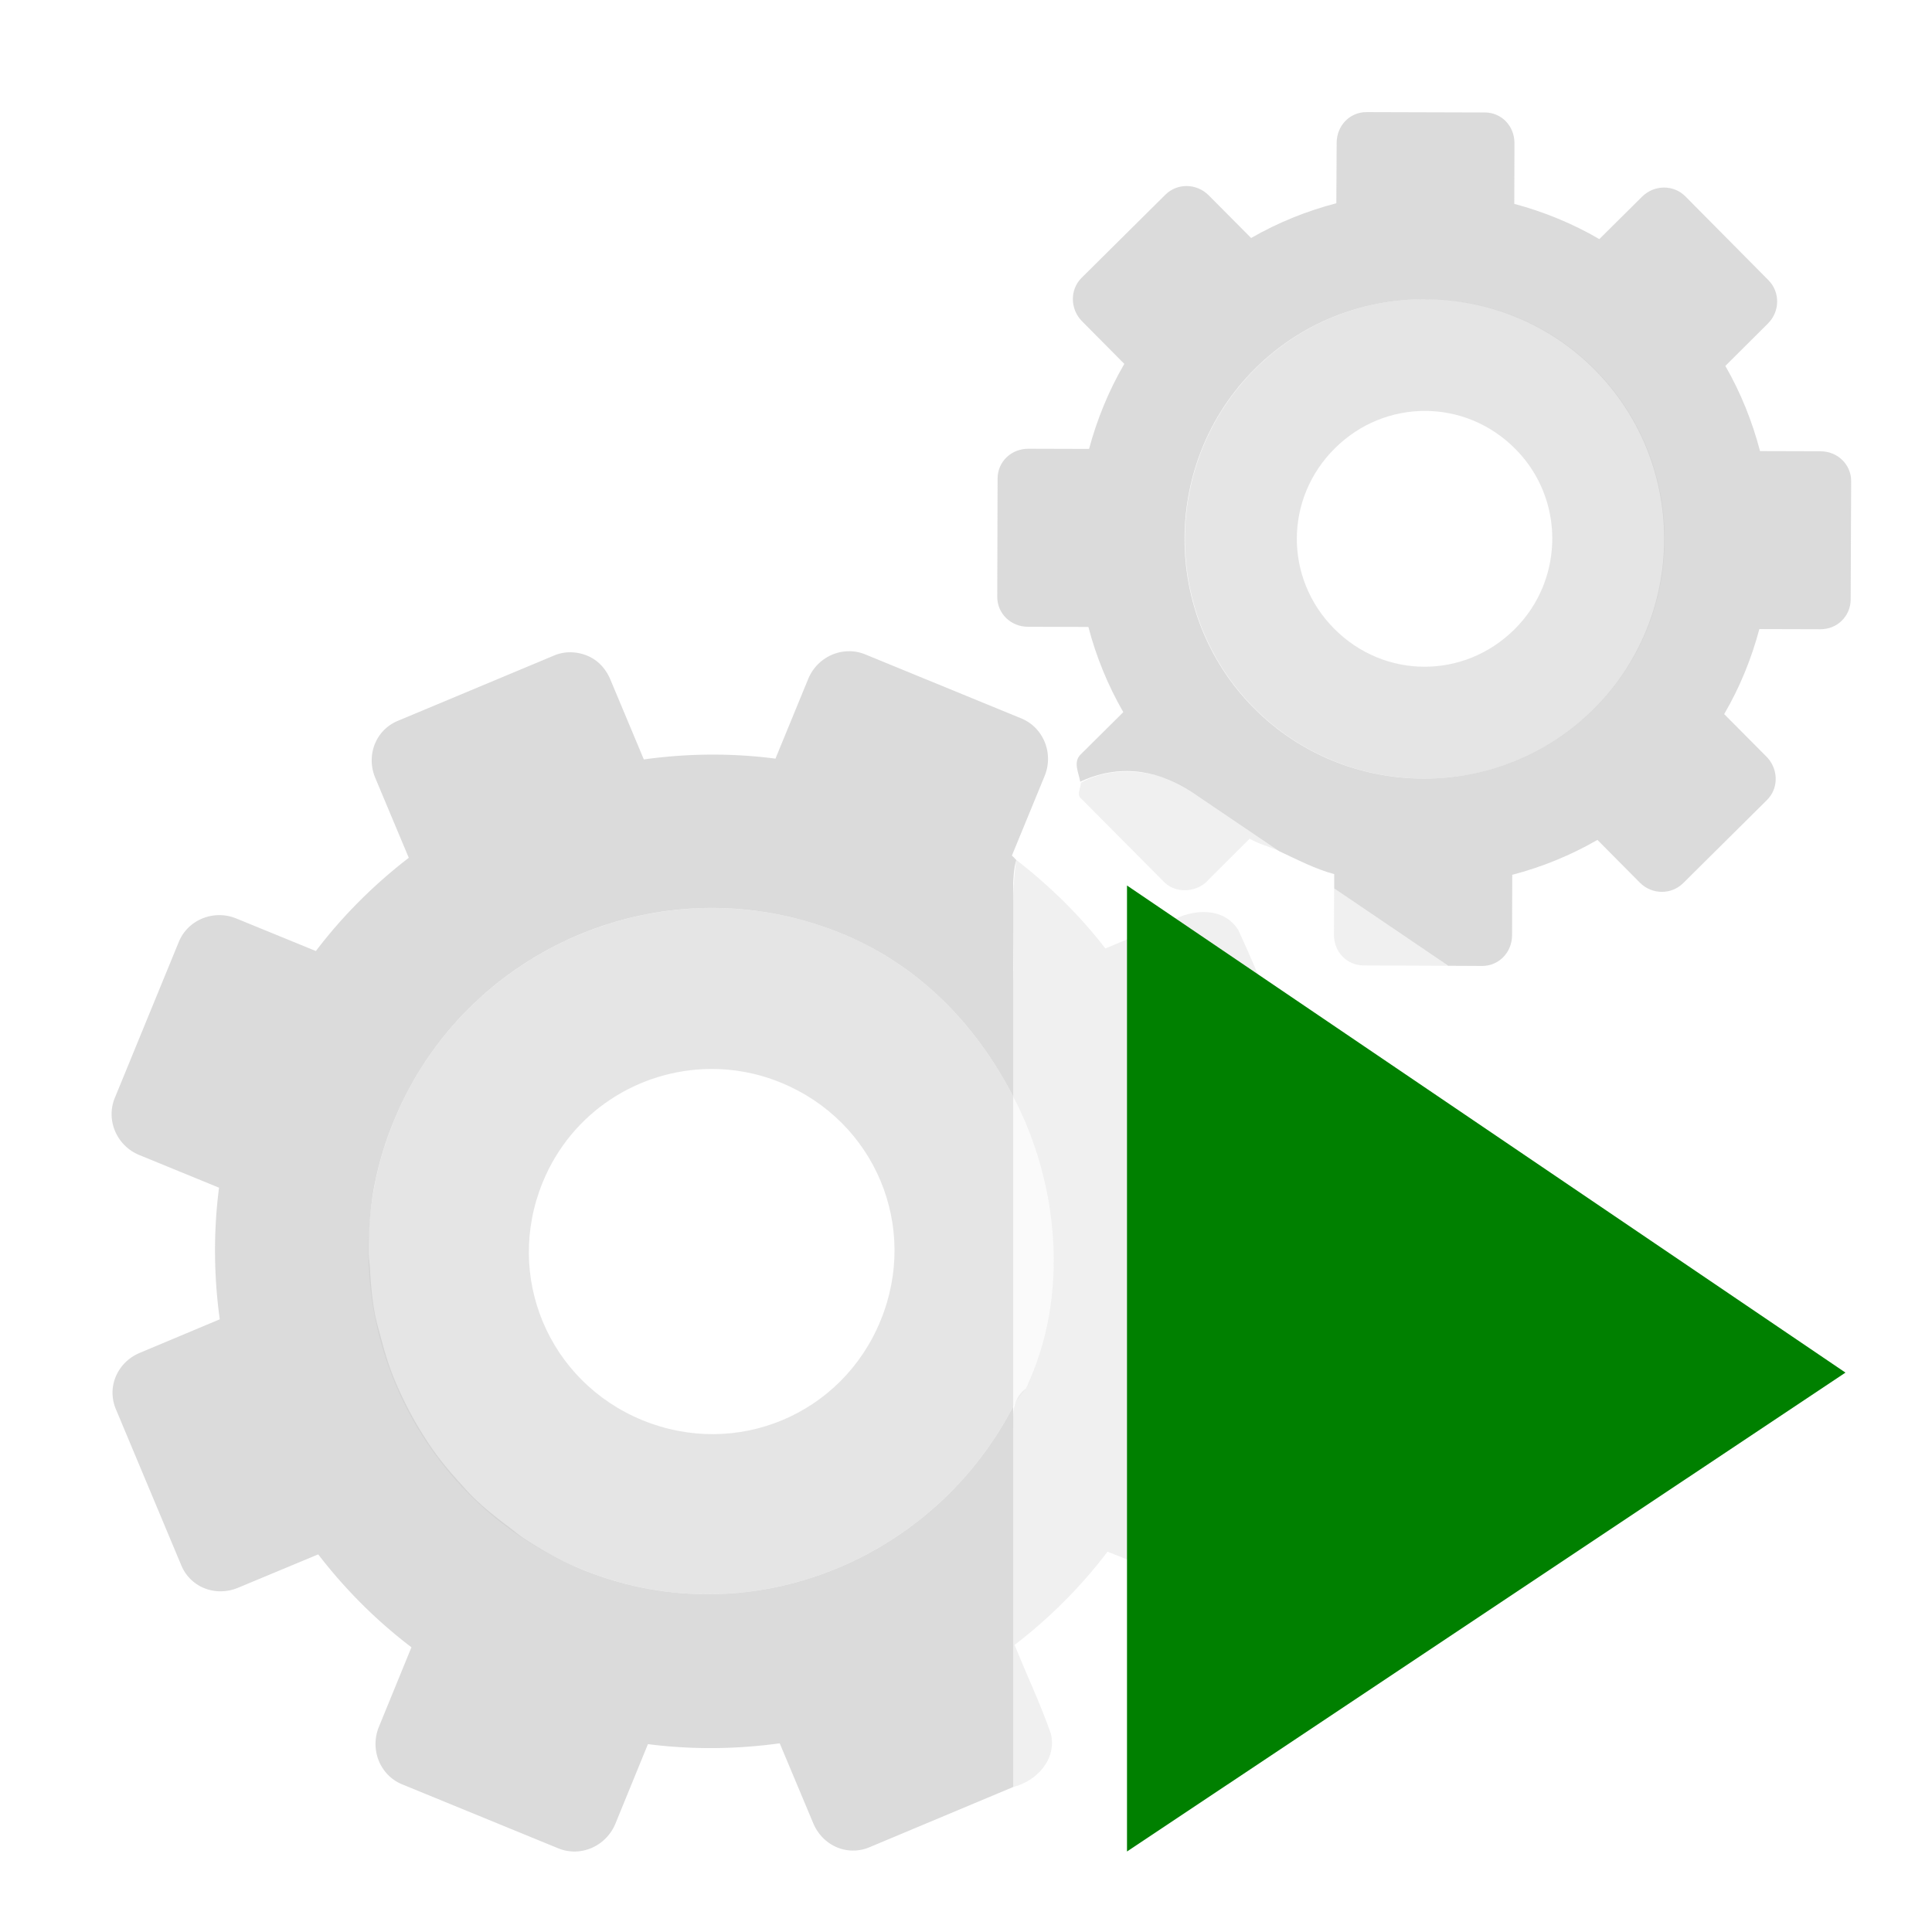
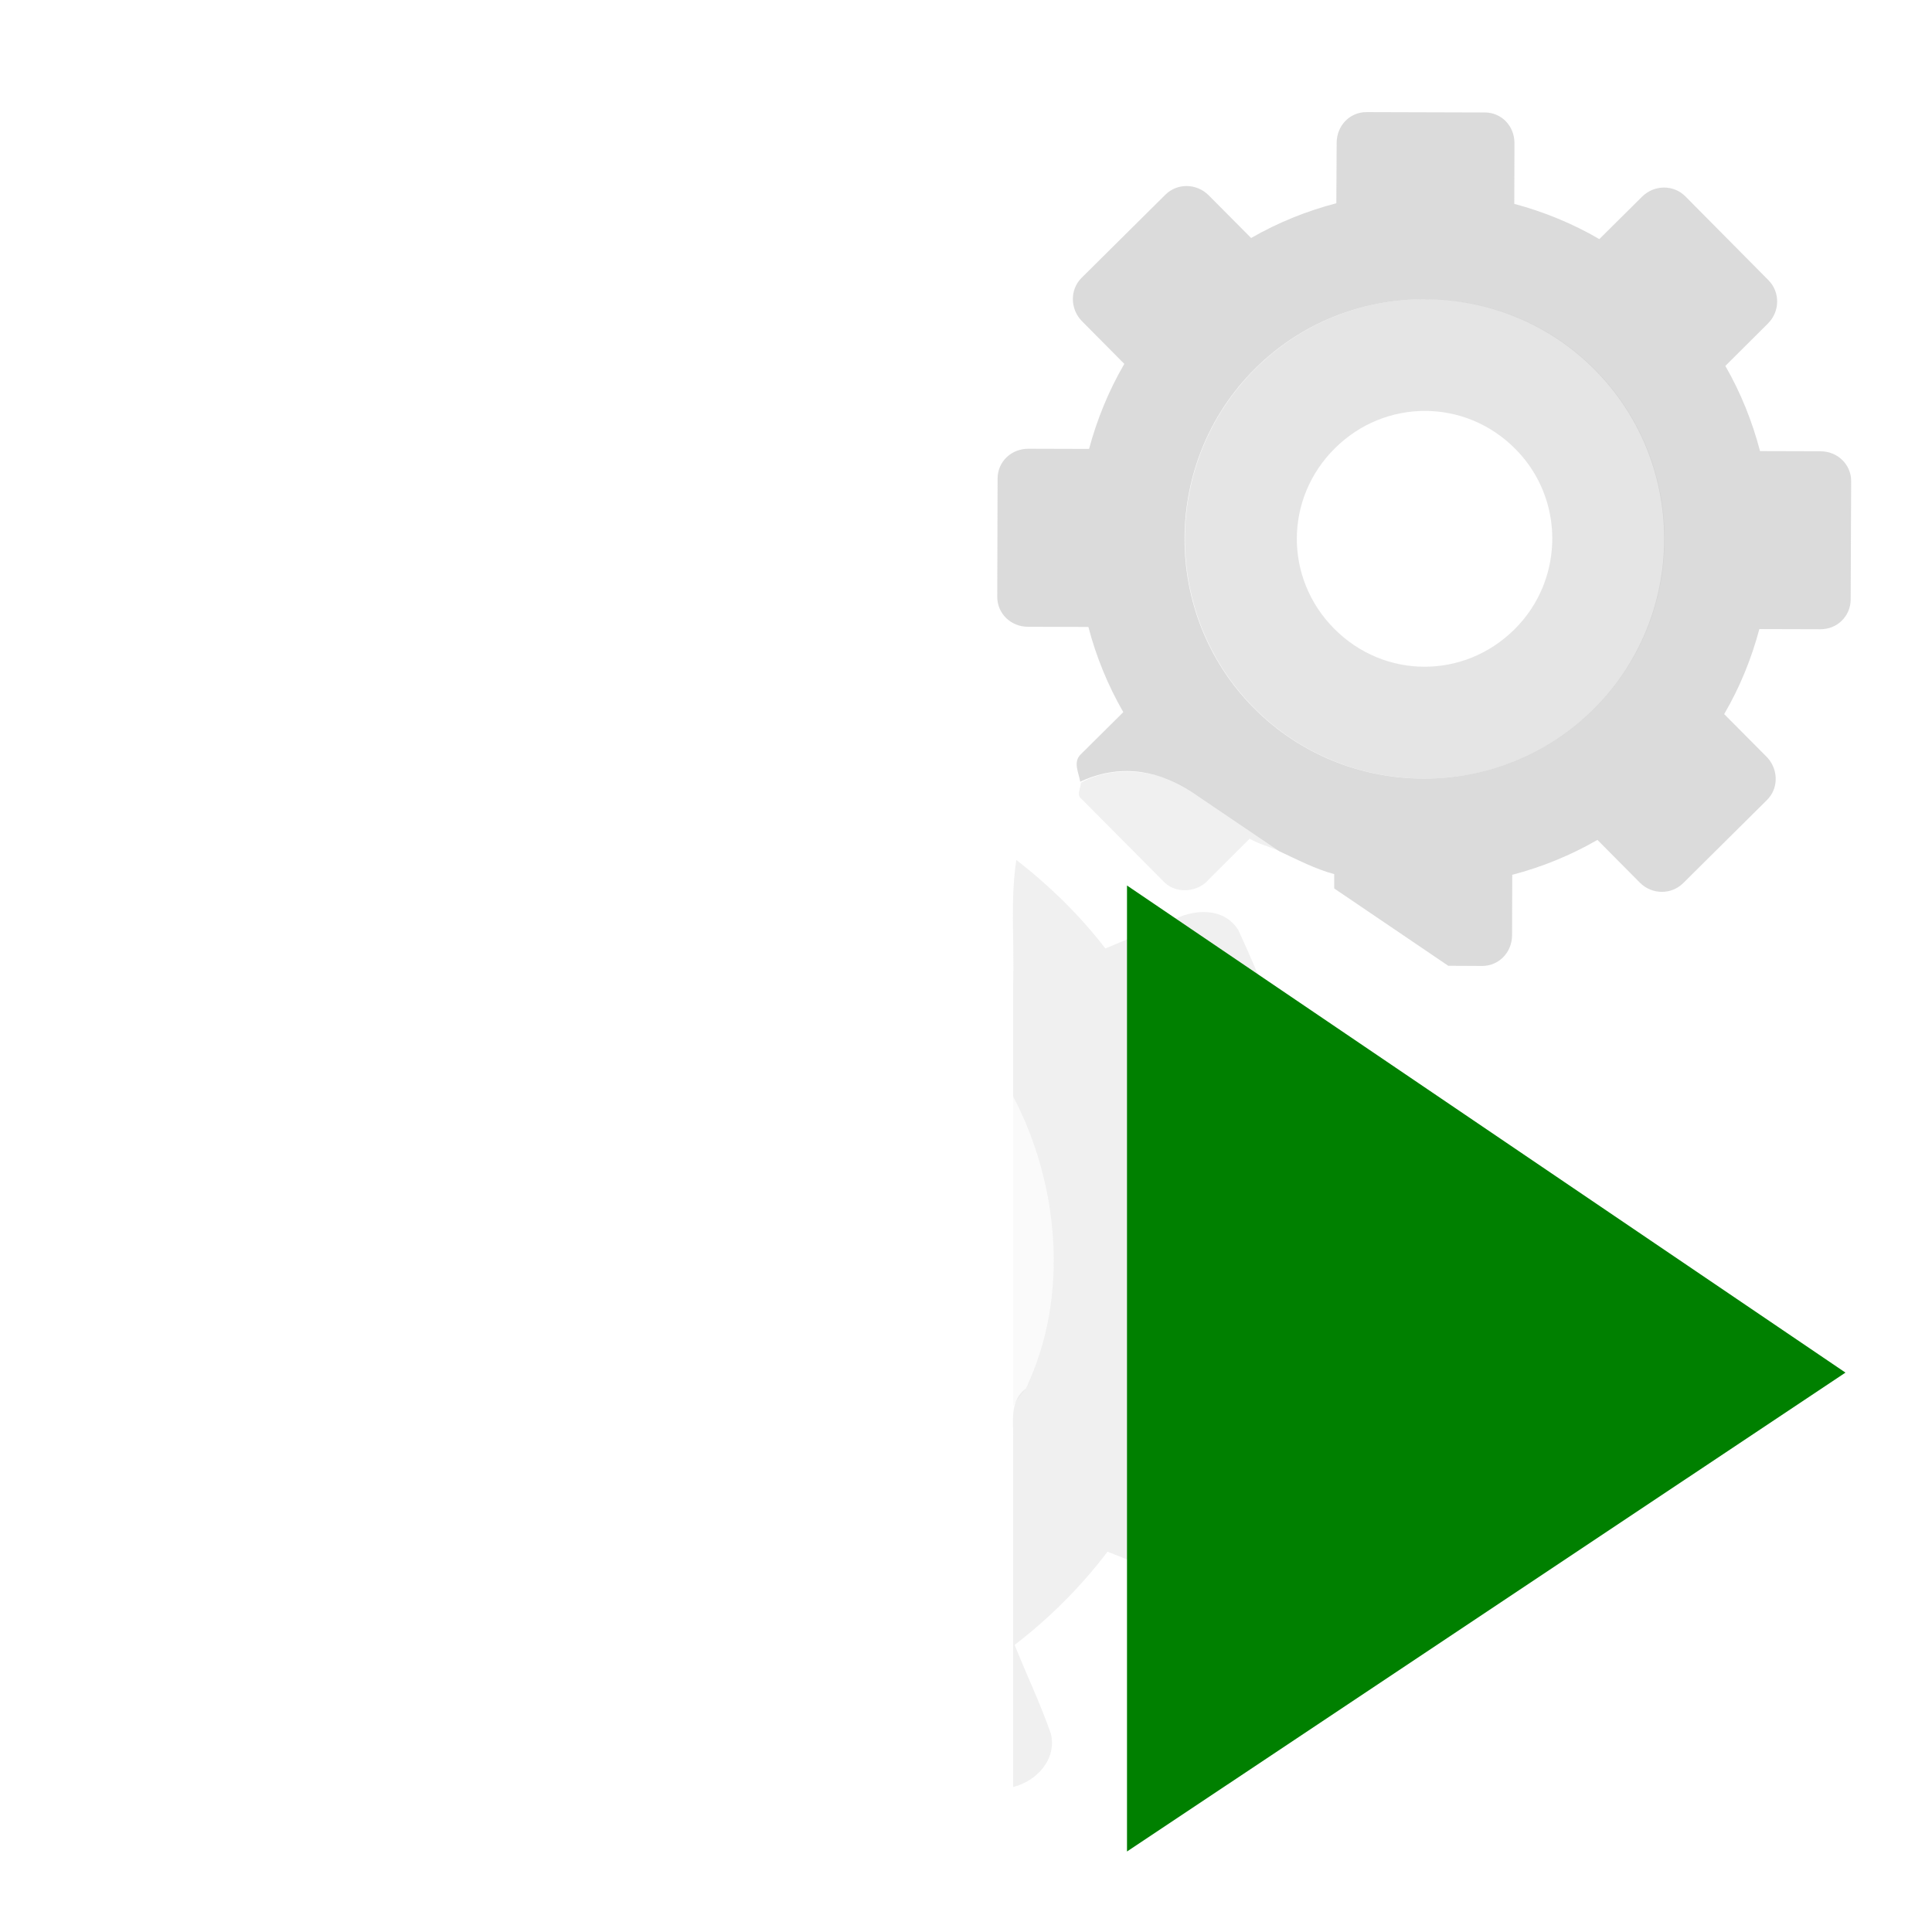
<svg xmlns="http://www.w3.org/2000/svg" id="SVGRoot" version="1.1" viewBox="0 0 24 24" height="24px" width="24px">
  <defs id="defs815" />
  <g id="layer1" />
  <path style="display:block;overflow:visible;visibility:visible;opacity:0.3;fill:#cccccc;fill-opacity:1.0;fill-rule:nonzero;stroke:none;stroke-width:1.547;stroke-opacity:1;marker:none;enable-background:accumulate" d="m 12.625,10.682 c -0.076,0.504 -0.024,1.019 -0.039,1.528 0,0.47 0,0.941 0,1.411 0.576,1.105 0.696,2.483 0.161,3.625 -0.206,0.153 -0.158,0.392 -0.161,0.612 0,1.447 0,2.894 0,4.341 0.293,-0.073 0.548,-0.349 0.467,-0.667 -0.131,-0.373 -0.302,-0.731 -0.449,-1.098 0.433,-0.333 0.824,-0.723 1.154,-1.158 0.385,0.143 0.755,0.338 1.151,0.444 0.32,0.043 0.551,-0.228 0.628,-0.51 0.247,-0.622 0.521,-1.235 0.751,-1.863 0.073,-0.338 -0.215,-0.599 -0.515,-0.677 -0.27,-0.11 -0.541,-0.221 -0.811,-0.331 0.07,-0.543 0.067,-1.095 -0.008,-1.637 0.376,-0.171 0.776,-0.296 1.134,-0.5 0.258,-0.191 0.226,-0.543 0.083,-0.793 -0.266,-0.618 -0.507,-1.249 -0.79,-1.859 -0.186,-0.29 -0.571,-0.259 -0.836,-0.107 -0.271,0.113 -0.542,0.226 -0.814,0.339 C 13.413,11.368 13.036,11.002 12.625,10.682 Z" id="path6684" />
-   <path style="display:block;overflow:visible;visibility:visible;opacity:0.7;fill:#cccccc;fill-opacity:1.0;fill-rule:nonzero;stroke:none;stroke-width:1.547;marker:none;enable-background:accumulate;stroke-opacity:1" d="M 10.537 8.09 C 10.326 8.094 10.125 8.225 10.039 8.436 L 9.633 9.424 C 9.085 9.353 8.533 9.359 7.998 9.434 L 7.582 8.441 C 7.523 8.301 7.425 8.2 7.297 8.146 C 7.169 8.093 7.02 8.085 6.883 8.143 L 4.941 8.955 C 4.666 9.07 4.545 9.384 4.662 9.664 L 5.078 10.656 C 4.65 10.985 4.258 11.374 3.924 11.814 L 2.936 11.41 C 2.655 11.295 2.334 11.425 2.221 11.701 L 1.426 13.639 C 1.313 13.915 1.45 14.233 1.73 14.348 L 2.721 14.754 C 2.65 15.302 2.656 15.854 2.73 16.389 L 1.738 16.805 C 1.458 16.922 1.324 17.229 1.439 17.504 L 2.252 19.445 C 2.367 19.721 2.679 19.84 2.959 19.723 L 3.953 19.309 C 4.282 19.737 4.671 20.129 5.111 20.463 L 4.707 21.451 C 4.592 21.732 4.72 22.053 4.996 22.166 L 6.936 22.961 C 7.212 23.074 7.529 22.935 7.645 22.654 L 8.049 21.666 C 8.597 21.737 9.151 21.73 9.686 21.656 L 10.102 22.648 C 10.219 22.928 10.525 23.063 10.801 22.947 L 12.586 22.199 L 12.586 19.701 L 12.586 17.471 C 11.584 19.404 9.275 20.334 7.225 19.494 C 6.969 19.389 6.733 19.258 6.51 19.111 C 6.435 19.062 6.37 19.004 6.299 18.951 C 6.157 18.845 6.019 18.735 5.893 18.613 C 5.822 18.545 5.759 18.471 5.693 18.398 C 5.582 18.275 5.477 18.149 5.381 18.014 C 5.323 17.931 5.269 17.848 5.217 17.762 C 5.135 17.627 5.061 17.49 4.994 17.348 C 4.95 17.254 4.908 17.161 4.871 17.064 C 4.813 16.912 4.768 16.758 4.727 16.6 C 4.702 16.505 4.674 16.413 4.656 16.316 C 4.622 16.134 4.606 15.948 4.596 15.762 C 4.592 15.691 4.58 15.622 4.58 15.551 C 4.579 15.286 4.597 15.02 4.646 14.754 C 4.699 14.476 4.779 14.199 4.891 13.928 C 5.557 12.3 7.13 11.298 8.795 11.279 C 9.351 11.273 9.917 11.376 10.459 11.598 C 11.433 11.997 12.137 12.747 12.586 13.621 L 12.586 11 A 1.414 1.414 0 0 1 12.59 10.906 A 1.414 1.414 0 0 1 12.605 10.766 A 1.414 1.414 0 0 1 12.625 10.682 C 12.605 10.666 12.591 10.644 12.57 10.629 L 12.977 9.639 C 13.092 9.358 12.962 9.037 12.686 8.924 L 10.748 8.129 C 10.679 8.101 10.608 8.088 10.537 8.09 z " id="rect3267" />
-   <path style="color:#000000;font-style:normal;font-variant:normal;font-weight:normal;font-stretch:normal;font-size:medium;line-height:normal;font-family:sans-serif;font-variant-ligatures:normal;font-variant-position:normal;font-variant-caps:normal;font-variant-numeric:normal;font-variant-alternates:normal;font-feature-settings:normal;text-indent:0;text-align:start;text-decoration:none;text-decoration-line:none;text-decoration-style:solid;text-decoration-color:#000000;letter-spacing:normal;word-spacing:normal;text-transform:none;writing-mode:lr-tb;direction:ltr;text-orientation:mixed;dominant-baseline:auto;baseline-shift:baseline;text-anchor:start;white-space:normal;shape-padding:0;clip-rule:nonzero;display:inline;overflow:visible;visibility:visible;opacity:0.5;isolation:auto;mix-blend-mode:normal;color-interpolation:sRGB;color-interpolation-filters:linearRGB;solid-color:#000000;solid-opacity:1;vector-effect:none;fill:#cccccc;fill-opacity:1.0;fill-rule:nonzero;stroke:none;stroke-width:2;stroke-linecap:round;stroke-linejoin:bevel;stroke-miterlimit:4;stroke-dasharray:none;stroke-dashoffset:0;stroke-opacity:1;paint-order:normal;color-rendering:auto;image-rendering:auto;shape-rendering:auto;text-rendering:auto;enable-background:accumulate" d="M 12.586 13.621 C 12.137 12.747 11.433 11.997 10.459 11.598 C 9.917 11.376 9.351 11.273 8.795 11.279 C 7.13 11.298 5.557 12.3 4.891 13.928 C 4.002 16.098 5.056 18.606 7.225 19.494 C 9.275 20.334 11.584 19.404 12.586 17.471 L 12.586 14.357 L 12.586 13.621 z M 8.818 13.279 C 9.111 13.276 9.409 13.329 9.701 13.449 C 10.87 13.928 11.418 15.236 10.939 16.404 C 10.461 17.573 9.151 18.121 7.982 17.643 C 6.813 17.164 6.264 15.853 6.742 14.686 C 7.101 13.81 7.937 13.289 8.818 13.279 z " id="path6694" />
  <path style="color:#000000;font-style:normal;font-variant:normal;font-weight:normal;font-stretch:normal;font-size:medium;line-height:normal;font-family:sans-serif;font-variant-ligatures:normal;font-variant-position:normal;font-variant-caps:normal;font-variant-numeric:normal;font-variant-alternates:normal;font-feature-settings:normal;text-indent:0;text-align:start;text-decoration:none;text-decoration-line:none;text-decoration-style:solid;text-decoration-color:#000000;letter-spacing:normal;word-spacing:normal;text-transform:none;writing-mode:lr-tb;direction:ltr;text-orientation:mixed;dominant-baseline:auto;baseline-shift:baseline;text-anchor:start;white-space:normal;shape-padding:0;clip-rule:nonzero;display:inline;overflow:visible;visibility:visible;opacity:0.1;isolation:auto;mix-blend-mode:normal;color-interpolation:sRGB;color-interpolation-filters:linearRGB;solid-color:#000000;solid-opacity:1;vector-effect:none;fill:#cccccc;fill-opacity:1.0;fill-rule:nonzero;stroke:none;stroke-width:2;stroke-linecap:round;stroke-linejoin:bevel;stroke-miterlimit:4;stroke-dasharray:none;stroke-dashoffset:0;stroke-opacity:1;paint-order:normal;color-rendering:auto;image-rendering:auto;shape-rendering:auto;text-rendering:auto;enable-background:accumulate" d="M 12.586 13.621 L 12.586 14.357 L 12.586 17.471 C 12.644 17.359 12.743 17.282 12.791 17.164 C 13.281 15.968 13.137 14.695 12.586 13.621 z " id="path6673" />
  <g id="g1559" transform="matrix(-0.272,0.644,-0.644,-0.272,30.114,5.228)">
    <path style="display:block;overflow:visible;visibility:visible;opacity:0.3;fill:#cccccc;fill-opacity:1.0;fill-rule:nonzero;stroke:none;stroke-width:1.547;marker:none;enable-background:accumulate" d="m 14.957,15.754 c -0.123,0.622 -0.247,1.244 -0.37,1.866 -0.141,0.664 0.099,1.46 0.625,1.868 0.089,-0.038 0.235,-0.006 0.262,-0.13 0.264,-0.644 0.529,-1.287 0.792,-1.932 0.105,-0.28 -0.072,-0.613 -0.354,-0.7 -0.317,-0.129 -0.634,-0.259 -0.951,-0.388 0.025,-0.194 -0.01,-0.389 -0.004,-0.584 z" id="path6691" />
-     <path style="display:block;overflow:visible;visibility:visible;opacity:0.3;fill:#cccccc;fill-opacity:1.0;fill-rule:nonzero;stroke:none;stroke-width:1.082;marker:none;enable-background:accumulate" d="m 17.992,11.998 -1.418,-0.961 -0.002,0.576 c -6.61e-4,0.212 0.16,0.38 0.369,0.381 z" id="path6689" transform="matrix(-0.556,-1.317,1.317,-0.556,9.87,42.575)" />
    <path style="display:block;overflow:visible;visibility:visible;opacity:0.7;fill:#cccccc;fill-opacity:1.0;fill-rule:nonzero;stroke:none;stroke-width:1.082;marker:none;enable-background:accumulate" d="m 16.975,1.387 c -0.209,-6.565e-4 -0.37,0.169 -0.371,0.381 l -0.004,0.752 c -0.365,0.095 -0.724,0.239 -1.059,0.432 L 15.014,2.422 C 14.864,2.271 14.623,2.267 14.475,2.414 l -1.041,1.033 c -0.148,0.147 -0.144,0.39 0.006,0.541 l 0.525,0.529 c -0.195,0.334 -0.34,0.692 -0.438,1.057 l -0.754,-0.002 c -0.212,-6.602e-4 -0.382,0.16 -0.383,0.369 l -0.004,1.471 c -6.54e-4,0.209 0.169,0.372 0.381,0.373 l 0.752,0.002 c 0.095,0.365 0.241,0.724 0.434,1.059 l -0.531,0.527 c -0.094,0.094 -0.026,0.217 -0.004,0.338 0.008,-0.004 0.017,-0.008 0.025,-0.012 0.519,-0.229 0.985,-0.102 1.35,0.131 l 1.102,0.746 c 0.224,0.104 0.445,0.22 0.68,0.283 v 0.178 l 1.418,0.961 0.42,0.002 c 0.209,6.4e-4 0.372,-0.169 0.373,-0.381 l 0.002,-0.752 c 0.365,-0.095 0.724,-0.241 1.059,-0.434 l 0.527,0.531 c 0.15,0.151 0.391,0.153 0.539,0.006 l 1.039,-1.031 c 0.037,-0.037 0.066,-0.079 0.084,-0.125 0.055,-0.137 0.024,-0.303 -0.088,-0.416 L 21.422,8.869 C 21.617,8.536 21.762,8.177 21.859,7.812 l 0.754,0.002 c 0.106,3.233e-4 0.198,-0.036 0.268,-0.104 0.07,-0.068 0.113,-0.161 0.113,-0.266 L 23,5.975 C 23.001,5.766 22.831,5.602 22.619,5.602 l -0.752,-0.002 C 21.772,5.234 21.628,4.876 21.436,4.541 L 21.965,4.014 c 0.151,-0.15 0.153,-0.391 0.006,-0.539 L 20.939,2.434 C 20.792,2.286 20.551,2.288 20.4,2.438 l -0.531,0.527 C 19.536,2.77 19.177,2.625 18.812,2.527 l 0.002,-0.754 C 18.815,1.561 18.654,1.391 18.445,1.391 Z m 0.729,2.326 c 0.765,0.002 1.529,0.293 2.107,0.875 0.867,0.873 1.083,2.158 0.643,3.236 -0.147,0.36 -0.366,0.696 -0.656,0.984 -1.163,1.156 -3.065,1.151 -4.221,-0.012 -1.156,-1.163 -1.149,-3.065 0.014,-4.221 0.581,-0.578 1.348,-0.865 2.113,-0.863 z" id="path1555" transform="matrix(-0.556,-1.317,1.317,-0.556,9.87,42.575)" />
    <path style="color:#000000;font-style:normal;font-variant:normal;font-weight:normal;font-stretch:normal;font-size:medium;line-height:normal;font-family:sans-serif;font-variant-ligatures:normal;font-variant-position:normal;font-variant-caps:normal;font-variant-numeric:normal;font-variant-alternates:normal;font-feature-settings:normal;text-indent:0;text-align:start;text-decoration:none;text-decoration-line:none;text-decoration-style:solid;text-decoration-color:#000000;letter-spacing:normal;word-spacing:normal;text-transform:none;writing-mode:lr-tb;direction:ltr;text-orientation:mixed;dominant-baseline:auto;baseline-shift:baseline;text-anchor:start;white-space:normal;shape-padding:0;clip-rule:nonzero;display:inline;overflow:visible;visibility:visible;opacity:0.5;isolation:auto;mix-blend-mode:normal;color-interpolation:sRGB;color-interpolation-filters:linearRGB;solid-color:#000000;solid-opacity:1;vector-effect:none;fill:#cccccc;fill-opacity:1.0;fill-rule:nonzero;stroke:none;stroke-width:2;stroke-linecap:round;stroke-linejoin:bevel;stroke-miterlimit:4;stroke-dasharray:none;stroke-dashoffset:0;stroke-opacity:1;paint-order:normal;color-rendering:auto;image-rendering:auto;shape-rendering:auto;text-rendering:auto;enable-background:accumulate" d="m 8.795,11.279 c -1.665,0.019 -3.237,1.021 -3.904,2.648 -0.889,2.17 0.165,4.678 2.334,5.566 2.169,0.889 4.678,-0.161 5.566,-2.33 0.889,-2.169 -0.163,-4.678 -2.332,-5.566 C 9.917,11.376 9.351,11.273 8.795,11.279 Z m 0.023,2 c 0.293,-0.003 0.59,0.05 0.883,0.17 1.169,0.479 1.717,1.786 1.238,2.955 -0.479,1.169 -1.788,1.717 -2.957,1.238 -1.169,-0.479 -1.719,-1.789 -1.24,-2.957 0.359,-0.876 1.195,-1.396 2.076,-1.406 z" id="path1557" />
  </g>
  <path id="Symbol-4-6-8" d="M 14,14.358 V 11 L 22.925,17.051 14,23 v -3.298 z" style="display:inline;opacity:1;fill:#008000;fill-opacity:1.0;stroke:none;stroke-width:0.05" />
</svg>